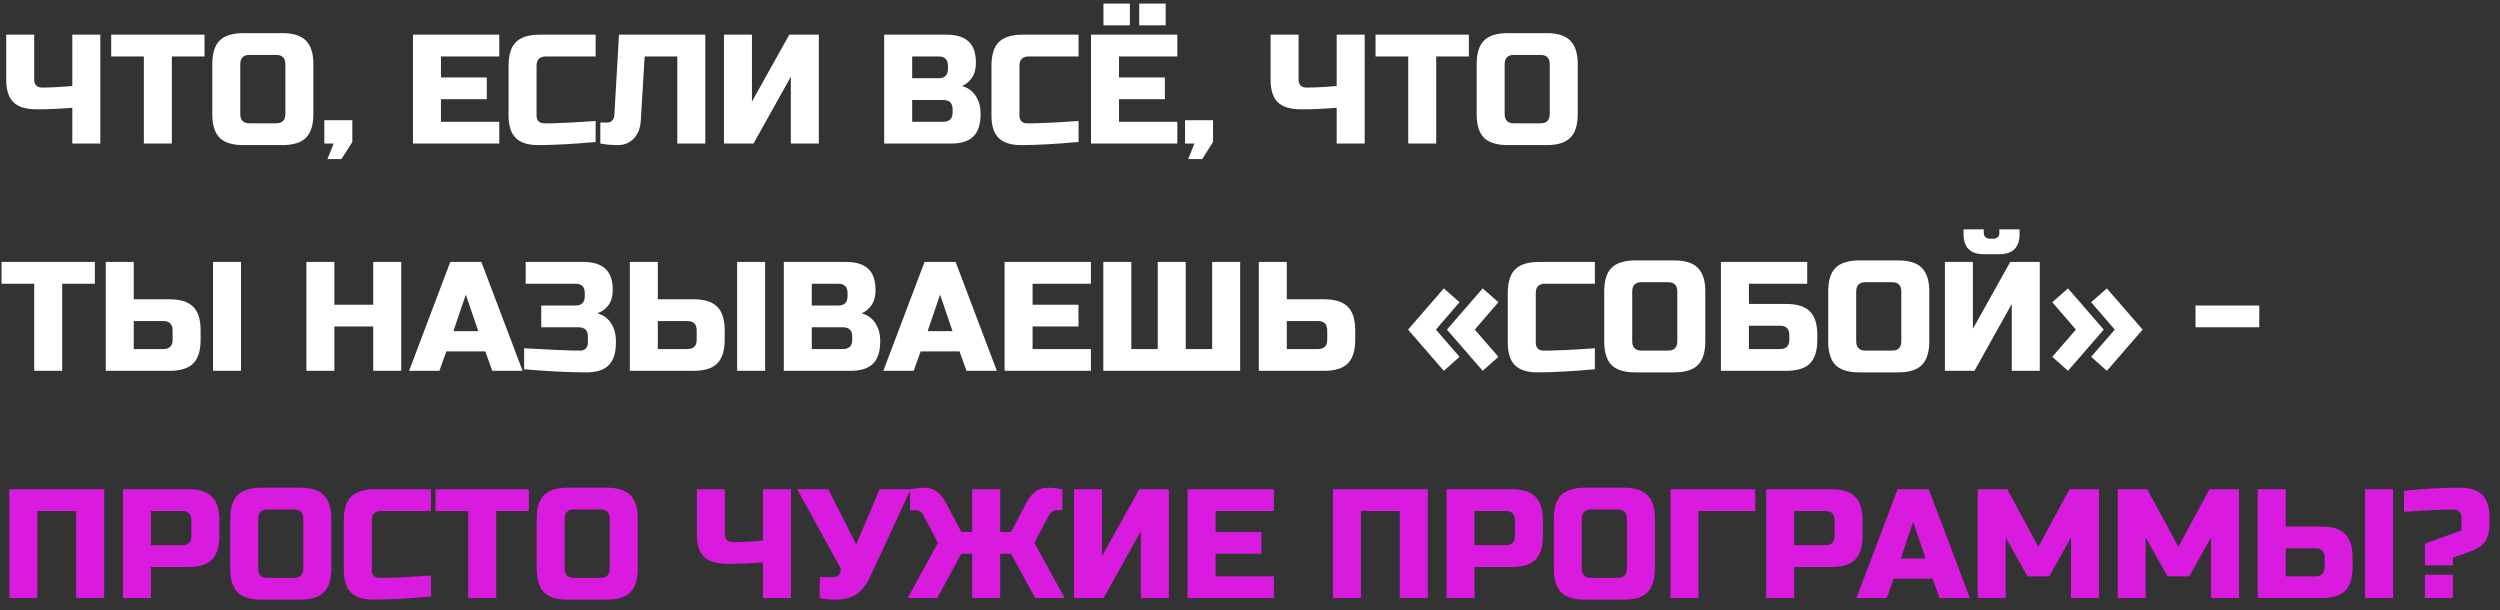
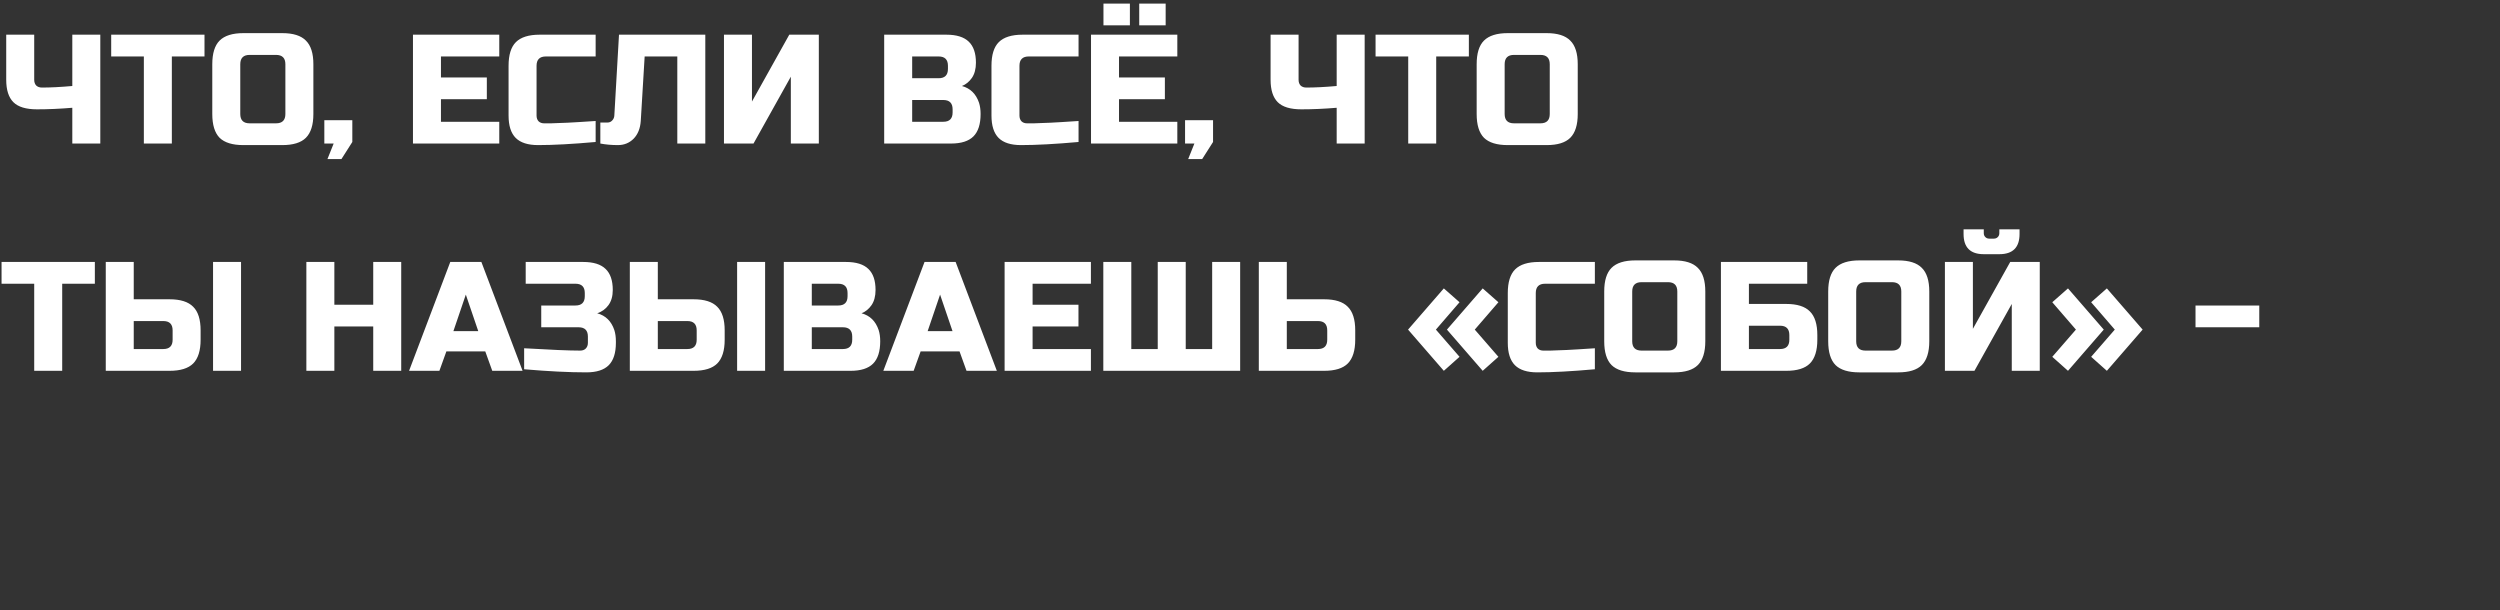
<svg xmlns="http://www.w3.org/2000/svg" width="209" height="51" viewBox="0 0 209 51" fill="none">
  <rect x="0" y="0" width="209" height="51" fill="#333333" stroke="none" />
  <path d="M6.045 9.01C5.005 9.097 4.021 9.14 3.094 9.14C2.175 9.14 1.517 8.941 1.118 8.542C0.719 8.143 0.52 7.519 0.52 6.67V2.9H2.86V6.67C2.86 6.869 2.916 7.03 3.029 7.151C3.15 7.264 3.311 7.32 3.51 7.32C4.221 7.32 5.066 7.277 6.045 7.19V2.9H8.385V12H6.045V9.01ZM14.366 12H12.026V4.72H9.296V2.9H17.096V4.72H14.366V12ZM23.858 5.37C23.858 4.85 23.598 4.59 23.078 4.59H20.867C20.348 4.59 20.087 4.85 20.087 5.37V9.53C20.087 10.05 20.348 10.31 20.867 10.31H23.078C23.598 10.31 23.858 10.05 23.858 9.53V5.37ZM26.198 9.53C26.198 10.44 25.989 11.103 25.573 11.519C25.166 11.926 24.508 12.13 23.598 12.13H20.348C19.438 12.13 18.774 11.926 18.358 11.519C17.951 11.103 17.747 10.44 17.747 9.53V5.37C17.747 4.46 17.951 3.801 18.358 3.394C18.774 2.978 19.438 2.77 20.348 2.77H23.598C24.508 2.77 25.166 2.978 25.573 3.394C25.989 3.801 26.198 4.46 26.198 5.37V9.53ZM27.114 10.05H29.454V11.87L28.544 13.3H27.374L27.894 12H27.114V10.05ZM41.739 12H34.524V2.9H41.739V4.72H36.864V6.475H40.699V8.295H36.864V10.18H41.739V12ZM49.796 11.87C47.863 12.043 46.26 12.13 44.986 12.13C44.137 12.13 43.513 11.931 43.114 11.532C42.715 11.133 42.516 10.509 42.516 9.66V5.5C42.516 4.59 42.72 3.931 43.127 3.524C43.543 3.108 44.206 2.9 45.116 2.9H49.796V4.72H45.636C45.116 4.72 44.856 4.98 44.856 5.5V9.66C44.856 9.859 44.912 10.02 45.025 10.141C45.146 10.254 45.298 10.31 45.48 10.31C45.662 10.31 45.861 10.31 46.078 10.31C46.295 10.301 46.52 10.293 46.754 10.284C46.988 10.275 47.222 10.267 47.456 10.258C47.699 10.249 48.006 10.232 48.379 10.206C48.76 10.18 49.233 10.15 49.796 10.115V11.87ZM53.568 10.115C53.524 10.739 53.325 11.233 52.97 11.597C52.614 11.952 52.177 12.13 51.657 12.13C51.137 12.13 50.647 12.087 50.188 12V10.245H50.773C50.937 10.245 51.072 10.189 51.176 10.076C51.288 9.963 51.349 9.825 51.358 9.66L51.748 2.9H58.963V12H56.623V4.72H53.893L53.568 10.115ZM68.454 12H66.114V6.41L62.994 12H60.524V2.9H62.864V8.49L65.984 2.9H68.454V12ZM73.918 2.9H79.118C79.967 2.9 80.591 3.095 80.99 3.485C81.388 3.866 81.588 4.451 81.588 5.24C81.588 5.76 81.475 6.185 81.25 6.514C81.024 6.835 80.747 7.06 80.418 7.19C81.12 7.381 81.596 7.849 81.848 8.594C81.934 8.863 81.978 9.175 81.978 9.53C81.978 10.379 81.778 11.003 81.38 11.402C80.981 11.801 80.357 12 79.508 12H73.918V2.9ZM79.638 9.14C79.638 8.62 79.378 8.36 78.858 8.36H76.258V10.18H78.858C79.378 10.18 79.638 9.92 79.638 9.4V9.14ZM79.248 5.5C79.248 4.98 78.988 4.72 78.468 4.72H76.258V6.54H78.468C78.988 6.54 79.248 6.28 79.248 5.76V5.5ZM90.167 11.87C88.234 12.043 86.631 12.13 85.357 12.13C84.508 12.13 83.884 11.931 83.485 11.532C83.087 11.133 82.887 10.509 82.887 9.66V5.5C82.887 4.59 83.091 3.931 83.498 3.524C83.914 3.108 84.577 2.9 85.487 2.9H90.167V4.72H86.007C85.487 4.72 85.227 4.98 85.227 5.5V9.66C85.227 9.859 85.284 10.02 85.396 10.141C85.517 10.254 85.669 10.31 85.851 10.31C86.033 10.31 86.233 10.31 86.449 10.31C86.666 10.301 86.891 10.293 87.125 10.284C87.359 10.275 87.593 10.267 87.827 10.258C88.07 10.249 88.377 10.232 88.75 10.206C89.132 10.18 89.604 10.15 90.167 10.115V11.87ZM98.424 12H91.209V2.9H98.424V4.72H93.549V6.475H97.384V8.295H93.549V10.18H98.424V12ZM92.249 0.3H94.459V2.12H92.249V0.3ZM95.239 0.3H97.449V2.12H95.239V0.3ZM99.071 10.05H101.411V11.87L100.501 13.3H99.331L99.851 12H99.071V10.05ZM111.746 9.01C110.706 9.097 109.723 9.14 108.795 9.14C107.877 9.14 107.218 8.941 106.819 8.542C106.421 8.143 106.221 7.519 106.221 6.67V2.9H108.561V6.67C108.561 6.869 108.618 7.03 108.73 7.151C108.852 7.264 109.012 7.32 109.211 7.32C109.922 7.32 110.767 7.277 111.746 7.19V2.9H114.086V12H111.746V9.01ZM120.067 12H117.727V4.72H114.997V2.9H122.797V4.72H120.067V12ZM129.559 5.37C129.559 4.85 129.299 4.59 128.779 4.59H126.569C126.049 4.59 125.789 4.85 125.789 5.37V9.53C125.789 10.05 126.049 10.31 126.569 10.31H128.779C129.299 10.31 129.559 10.05 129.559 9.53V5.37ZM131.899 9.53C131.899 10.44 131.691 11.103 131.275 11.519C130.867 11.926 130.209 12.13 129.299 12.13H126.049C125.139 12.13 124.476 11.926 124.06 11.519C123.652 11.103 123.449 10.44 123.449 9.53V5.37C123.449 4.46 123.652 3.801 124.06 3.394C124.476 2.978 125.139 2.77 126.049 2.77H129.299C130.209 2.77 130.867 2.978 131.275 3.394C131.691 3.801 131.899 4.46 131.899 5.37V9.53ZM5.2 31H2.86V23.72H0.13V21.9H7.93V23.72H5.2V31ZM11.181 25.02H14.171C15.082 25.02 15.74 25.228 16.148 25.644C16.564 26.051 16.771 26.71 16.771 27.62V28.4C16.771 29.31 16.564 29.973 16.148 30.389C15.74 30.796 15.082 31 14.171 31H8.842V21.9H11.181V25.02ZM20.151 31H17.811V21.9H20.151V31ZM14.431 27.62C14.431 27.1 14.171 26.84 13.652 26.84H11.181V29.18H13.652C14.171 29.18 14.431 28.92 14.431 28.4V27.62ZM33.542 31H31.202V27.295H27.952V31H25.612V21.9H27.952V25.475H31.202V21.9H33.542V31ZM36.733 31H34.198L37.643 21.9H40.243L43.688 31H41.153L40.568 29.375H37.318L36.733 31ZM37.903 27.685H39.983L38.943 24.63L37.903 27.685ZM43.818 29.115C46.028 29.245 47.588 29.31 48.498 29.31C48.697 29.31 48.853 29.254 48.966 29.141C49.087 29.02 49.148 28.859 49.148 28.66V28.14C49.148 27.62 48.888 27.36 48.368 27.36H45.248V25.54H48.108C48.628 25.54 48.888 25.28 48.888 24.76V24.5C48.888 23.98 48.628 23.72 48.108 23.72H43.948V21.9H48.758C49.607 21.9 50.231 22.095 50.63 22.485C51.028 22.866 51.228 23.451 51.228 24.24C51.228 24.76 51.106 25.185 50.864 25.514C50.63 25.835 50.318 26.06 49.928 26.19C50.63 26.381 51.106 26.849 51.358 27.594C51.444 27.863 51.488 28.175 51.488 28.53V28.66C51.488 29.509 51.288 30.133 50.89 30.532C50.491 30.931 49.867 31.13 49.018 31.13C47.57 31.13 45.837 31.043 43.818 30.87V29.115ZM54.993 25.02H57.983C58.893 25.02 59.552 25.228 59.959 25.644C60.375 26.051 60.583 26.71 60.583 27.62V28.4C60.583 29.31 60.375 29.973 59.959 30.389C59.552 30.796 58.893 31 57.983 31H52.653V21.9H54.993V25.02ZM63.963 31H61.623V21.9H63.963V31ZM58.243 27.62C58.243 27.1 57.983 26.84 57.463 26.84H54.993V29.18H57.463C57.983 29.18 58.243 28.92 58.243 28.4V27.62ZM65.526 21.9H70.726C71.575 21.9 72.199 22.095 72.598 22.485C72.997 22.866 73.196 23.451 73.196 24.24C73.196 24.76 73.083 25.185 72.858 25.514C72.633 25.835 72.355 26.06 72.026 26.19C72.728 26.381 73.205 26.849 73.456 27.594C73.543 27.863 73.586 28.175 73.586 28.53C73.586 29.379 73.387 30.003 72.988 30.402C72.589 30.801 71.965 31 71.116 31H65.526V21.9ZM71.246 28.14C71.246 27.62 70.986 27.36 70.466 27.36H67.866V29.18H70.466C70.986 29.18 71.246 28.92 71.246 28.4V28.14ZM70.856 24.5C70.856 23.98 70.596 23.72 70.076 23.72H67.866V25.54H70.076C70.596 25.54 70.856 25.28 70.856 24.76V24.5ZM76.381 31H73.846L77.291 21.9H79.891L83.336 31H80.801L80.216 29.375H76.966L76.381 31ZM77.551 27.685H79.631L78.591 24.63L77.551 27.685ZM91.2 31H83.985V21.9H91.2V23.72H86.325V25.475H90.16V27.295H86.325V29.18H91.2V31ZM103.677 31H92.237V21.9H94.577V29.18H96.787V21.9H99.127V29.18H101.337V21.9H103.677V31ZM107.577 25.02H110.697C111.607 25.02 112.266 25.228 112.673 25.644C113.089 26.051 113.297 26.71 113.297 27.62V28.4C113.297 29.31 113.089 29.973 112.673 30.389C112.266 30.796 111.607 31 110.697 31H105.237V21.9H107.577V25.02ZM110.957 27.62C110.957 27.1 110.697 26.84 110.177 26.84H107.577V29.18H110.177C110.697 29.18 110.957 28.92 110.957 28.4V27.62ZM122.017 29.83L120.704 31L117.714 27.555L120.704 24.11L122.017 25.267L120.041 27.555L122.017 29.83ZM123.291 27.555L125.267 29.83L123.954 31L120.964 27.555L123.954 24.11L125.267 25.267L123.291 27.555ZM133.331 30.87C131.399 31.043 129.795 31.13 128.521 31.13C127.672 31.13 127.048 30.931 126.649 30.532C126.251 30.133 126.051 29.509 126.051 28.66V24.5C126.051 23.59 126.255 22.931 126.662 22.524C127.078 22.108 127.741 21.9 128.651 21.9H133.331V23.72H129.171C128.651 23.72 128.391 23.98 128.391 24.5V28.66C128.391 28.859 128.448 29.02 128.56 29.141C128.682 29.254 128.833 29.31 129.015 29.31C129.197 29.31 129.397 29.31 129.613 29.31C129.83 29.301 130.055 29.293 130.289 29.284C130.523 29.275 130.757 29.267 130.991 29.258C131.234 29.249 131.542 29.232 131.914 29.206C132.296 29.18 132.768 29.15 133.331 29.115V30.87ZM140.223 24.37C140.223 23.85 139.963 23.59 139.443 23.59H137.233C136.713 23.59 136.453 23.85 136.453 24.37V28.53C136.453 29.05 136.713 29.31 137.233 29.31H139.443C139.963 29.31 140.223 29.05 140.223 28.53V24.37ZM142.563 28.53C142.563 29.44 142.355 30.103 141.939 30.519C141.531 30.926 140.873 31.13 139.963 31.13H136.713C135.803 31.13 135.14 30.926 134.724 30.519C134.316 30.103 134.113 29.44 134.113 28.53V24.37C134.113 23.46 134.316 22.801 134.724 22.394C135.14 21.978 135.803 21.77 136.713 21.77H139.963C140.873 21.77 141.531 21.978 141.939 22.394C142.355 22.801 142.563 23.46 142.563 24.37V28.53ZM146.209 25.41H149.329C150.239 25.41 150.898 25.618 151.305 26.034C151.721 26.441 151.929 27.1 151.929 28.01V28.4C151.929 29.31 151.721 29.973 151.305 30.389C150.898 30.796 150.239 31 149.329 31H143.869V21.9H151.084V23.72H146.209V25.41ZM149.589 28.01C149.589 27.49 149.329 27.23 148.809 27.23H146.209V29.18H148.809C149.329 29.18 149.589 28.92 149.589 28.4V28.01ZM158.948 24.37C158.948 23.85 158.688 23.59 158.168 23.59H155.958C155.438 23.59 155.178 23.85 155.178 24.37V28.53C155.178 29.05 155.438 29.31 155.958 29.31H158.168C158.688 29.31 158.948 29.05 158.948 28.53V24.37ZM161.288 28.53C161.288 29.44 161.08 30.103 160.664 30.519C160.257 30.926 159.598 31.13 158.688 31.13H155.438C154.528 31.13 153.865 30.926 153.449 30.519C153.042 30.103 152.838 29.44 152.838 28.53V24.37C152.838 23.46 153.042 22.801 153.449 22.394C153.865 21.978 154.528 21.77 155.438 21.77H158.688C159.598 21.77 160.257 21.978 160.664 22.394C161.08 22.801 161.288 23.46 161.288 24.37V28.53ZM168.184 31V25.41L165.064 31H162.594V21.9H164.934V27.49L168.054 21.9H170.524V31H168.184ZM165.844 21.25C164.718 21.25 164.154 20.687 164.154 19.56V19.17H165.844V19.495C165.844 19.625 165.888 19.733 165.974 19.82C166.061 19.907 166.169 19.95 166.299 19.95H166.689C166.819 19.95 166.928 19.907 167.014 19.82C167.101 19.733 167.144 19.625 167.144 19.495V19.17H168.834V19.56C168.834 20.687 168.271 21.25 167.144 21.25H165.844ZM171.571 25.267L172.884 24.11L175.874 27.555L172.884 31L171.571 29.83L173.547 27.555L171.571 25.267ZM176.797 27.555L174.821 25.267L176.134 24.11L179.124 27.555L176.134 31L174.821 29.83L176.797 27.555ZM183.545 27.36V25.54H188.875V27.36H183.545Z" fill="white" />
-   <path d="M8.71 50H6.37V42.72H3.12V50H0.78V40.9H8.71V50ZM10.276 40.9H15.736C16.646 40.9 17.305 41.108 17.712 41.524C18.128 41.931 18.336 42.59 18.336 43.5V44.8C18.336 45.71 18.128 46.373 17.712 46.789C17.305 47.196 16.646 47.4 15.736 47.4H12.616V50H10.276V40.9ZM15.996 43.5C15.996 42.98 15.736 42.72 15.216 42.72H12.616V45.58H15.216C15.736 45.58 15.996 45.32 15.996 44.8V43.5ZM25.356 43.37C25.356 42.85 25.096 42.59 24.576 42.59H22.366C21.846 42.59 21.586 42.85 21.586 43.37V47.53C21.586 48.05 21.846 48.31 22.366 48.31H24.576C25.096 48.31 25.356 48.05 25.356 47.53V43.37ZM27.696 47.53C27.696 48.44 27.488 49.103 27.072 49.519C26.664 49.926 26.006 50.13 25.096 50.13H21.846C20.936 50.13 20.273 49.926 19.857 49.519C19.449 49.103 19.246 48.44 19.246 47.53V43.37C19.246 42.46 19.449 41.801 19.857 41.394C20.273 40.978 20.936 40.77 21.846 40.77H25.096C26.006 40.77 26.664 40.978 27.072 41.394C27.488 41.801 27.696 42.46 27.696 43.37V47.53ZM36.022 49.87C34.089 50.043 32.486 50.13 31.212 50.13C30.362 50.13 29.738 49.931 29.34 49.532C28.941 49.133 28.742 48.509 28.742 47.66V43.5C28.742 42.59 28.945 41.931 29.353 41.524C29.769 41.108 30.432 40.9 31.342 40.9H36.022V42.72H31.862C31.342 42.72 31.082 42.98 31.082 43.5V47.66C31.082 47.859 31.138 48.02 31.251 48.141C31.372 48.254 31.524 48.31 31.706 48.31C31.888 48.31 32.087 48.31 32.304 48.31C32.52 48.301 32.746 48.293 32.98 48.284C33.214 48.275 33.448 48.267 33.682 48.258C33.924 48.249 34.232 48.232 34.605 48.206C34.986 48.18 35.458 48.15 36.022 48.115V49.87ZM41.483 50H39.143V42.72H36.413V40.9H44.213V42.72H41.483V50ZM50.975 43.37C50.975 42.85 50.715 42.59 50.195 42.59H47.985C47.465 42.59 47.205 42.85 47.205 43.37V47.53C47.205 48.05 47.465 48.31 47.985 48.31H50.195C50.715 48.31 50.975 48.05 50.975 47.53V43.37ZM53.315 47.53C53.315 48.44 53.107 49.103 52.691 49.519C52.283 49.926 51.625 50.13 50.715 50.13H47.465C46.555 50.13 45.892 49.926 45.476 49.519C45.068 49.103 44.865 48.44 44.865 47.53V43.37C44.865 42.46 45.068 41.801 45.476 41.394C45.892 40.978 46.555 40.77 47.465 40.77H50.715C51.625 40.77 52.283 40.978 52.691 41.394C53.107 41.801 53.315 42.46 53.315 43.37V47.53ZM63.783 47.01C62.743 47.097 61.76 47.14 60.832 47.14C59.914 47.14 59.255 46.941 58.856 46.542C58.458 46.143 58.258 45.519 58.258 44.67V40.9H60.598V44.67C60.598 44.869 60.655 45.03 60.767 45.151C60.889 45.264 61.049 45.32 61.248 45.32C61.959 45.32 62.804 45.277 63.783 45.19V40.9H66.123V50H63.783V47.01ZM69.868 50.13C69.435 50.13 68.989 50.087 68.529 50V48.245H69.699C69.951 48.245 70.124 48.145 70.219 47.946C70.263 47.859 70.284 47.768 70.284 47.673C70.284 47.569 70.263 47.478 70.219 47.4L66.644 40.9H69.244L71.584 45.515L73.534 40.9H76.134L72.819 48.05C72.516 48.735 72.152 49.246 71.727 49.584C71.259 49.948 70.64 50.13 69.868 50.13ZM87.645 40.77C87.862 40.77 88.252 40.813 88.815 40.9V42.655H88.295C88.165 42.655 88.048 42.698 87.944 42.785C87.84 42.863 87.762 42.95 87.71 43.045L86.475 45.385L89.01 50H86.54L84.525 46.295H83.615V50H81.275V46.295H80.365L78.35 50H75.88L78.415 45.385L77.18 43.045C77.128 42.95 77.05 42.863 76.946 42.785C76.842 42.698 76.725 42.655 76.595 42.655H76.075V40.9C76.638 40.813 77.028 40.77 77.245 40.77C77.704 40.77 78.073 40.887 78.35 41.121C78.636 41.346 78.874 41.641 79.065 42.005L80.365 44.475H81.275V40.9H83.615V44.475H84.525L85.825 42.005C86.016 41.641 86.25 41.346 86.527 41.121C86.813 40.887 87.186 40.77 87.645 40.77ZM97.717 50H95.377V44.41L92.257 50H89.787V40.9H92.127V46.49L95.247 40.9H97.717V50ZM106.498 50H99.283V40.9H106.498V42.72H101.623V44.475H105.458V46.295H101.623V48.18H106.498V50ZM119.362 50H117.022V42.72H113.772V50H111.432V40.9H119.362V50ZM120.928 40.9H126.388C127.298 40.9 127.957 41.108 128.364 41.524C128.78 41.931 128.988 42.59 128.988 43.5V44.8C128.988 45.71 128.78 46.373 128.364 46.789C127.957 47.196 127.298 47.4 126.388 47.4H123.268V50H120.928V40.9ZM126.648 43.5C126.648 42.98 126.388 42.72 125.868 42.72H123.268V45.58H125.868C126.388 45.58 126.648 45.32 126.648 44.8V43.5ZM136.008 43.37C136.008 42.85 135.748 42.59 135.228 42.59H133.018C132.498 42.59 132.238 42.85 132.238 43.37V47.53C132.238 48.05 132.498 48.31 133.018 48.31H135.228C135.748 48.31 136.008 48.05 136.008 47.53V43.37ZM138.348 47.53C138.348 48.44 138.14 49.103 137.724 49.519C137.317 49.926 136.658 50.13 135.748 50.13H132.498C131.588 50.13 130.925 49.926 130.509 49.519C130.102 49.103 129.898 48.44 129.898 47.53V43.37C129.898 42.46 130.102 41.801 130.509 41.394C130.925 40.978 131.588 40.77 132.498 40.77H135.748C136.658 40.77 137.317 40.978 137.724 41.394C138.14 41.801 138.348 42.46 138.348 43.37V47.53ZM141.994 50H139.654V40.9H146.739V42.72H141.994V50ZM147.652 40.9H153.112C154.022 40.9 154.681 41.108 155.088 41.524C155.504 41.931 155.712 42.59 155.712 43.5V44.8C155.712 45.71 155.504 46.373 155.088 46.789C154.681 47.196 154.022 47.4 153.112 47.4H149.992V50H147.652V40.9ZM153.372 43.5C153.372 42.98 153.112 42.72 152.592 42.72H149.992V45.58H152.592C153.112 45.58 153.372 45.32 153.372 44.8V43.5ZM157.732 50H155.197L158.642 40.9H161.242L164.687 50H162.152L161.567 48.375H158.317L157.732 50ZM158.902 46.685H160.982L159.942 43.63L158.902 46.685ZM173.137 44.93L171.317 48.18H169.497L167.677 44.93V50H165.337V40.9H167.807L170.407 45.71L173.007 40.9H175.477V50H173.137V44.93ZM184.842 44.93L183.022 48.18H181.202L179.382 44.93V50H177.042V40.9H179.512L182.112 45.71L184.712 40.9H187.182V50H184.842V44.93ZM191.087 44.02H194.077C194.987 44.02 195.645 44.228 196.053 44.644C196.469 45.051 196.677 45.71 196.677 46.62V47.4C196.677 48.31 196.469 48.973 196.053 49.389C195.645 49.796 194.987 50 194.077 50H188.747V40.9H191.087V44.02ZM200.057 50H197.717V40.9H200.057V50ZM194.337 46.62C194.337 46.1 194.077 45.84 193.557 45.84H191.087V48.18H193.557C194.077 48.18 194.337 47.92 194.337 47.4V46.62ZM200.97 41.03C202.643 40.857 204.203 40.77 205.65 40.77C206.499 40.77 207.123 40.969 207.522 41.368C207.921 41.767 208.12 42.391 208.12 43.24V43.825C208.12 44.475 207.99 44.969 207.73 45.307C207.47 45.654 207.015 45.94 206.365 46.165L205.065 46.62V47.27H202.725V45.45L205.78 44.345V43.24C205.78 43.041 205.719 42.885 205.598 42.772C205.485 42.651 205.286 42.59 205 42.59C204.48 42.59 203.804 42.616 202.972 42.668C202.149 42.72 201.481 42.759 200.97 42.785V41.03ZM202.725 48.05H205.065V50H202.725V48.05Z" fill="#D91BDF" />
</svg>